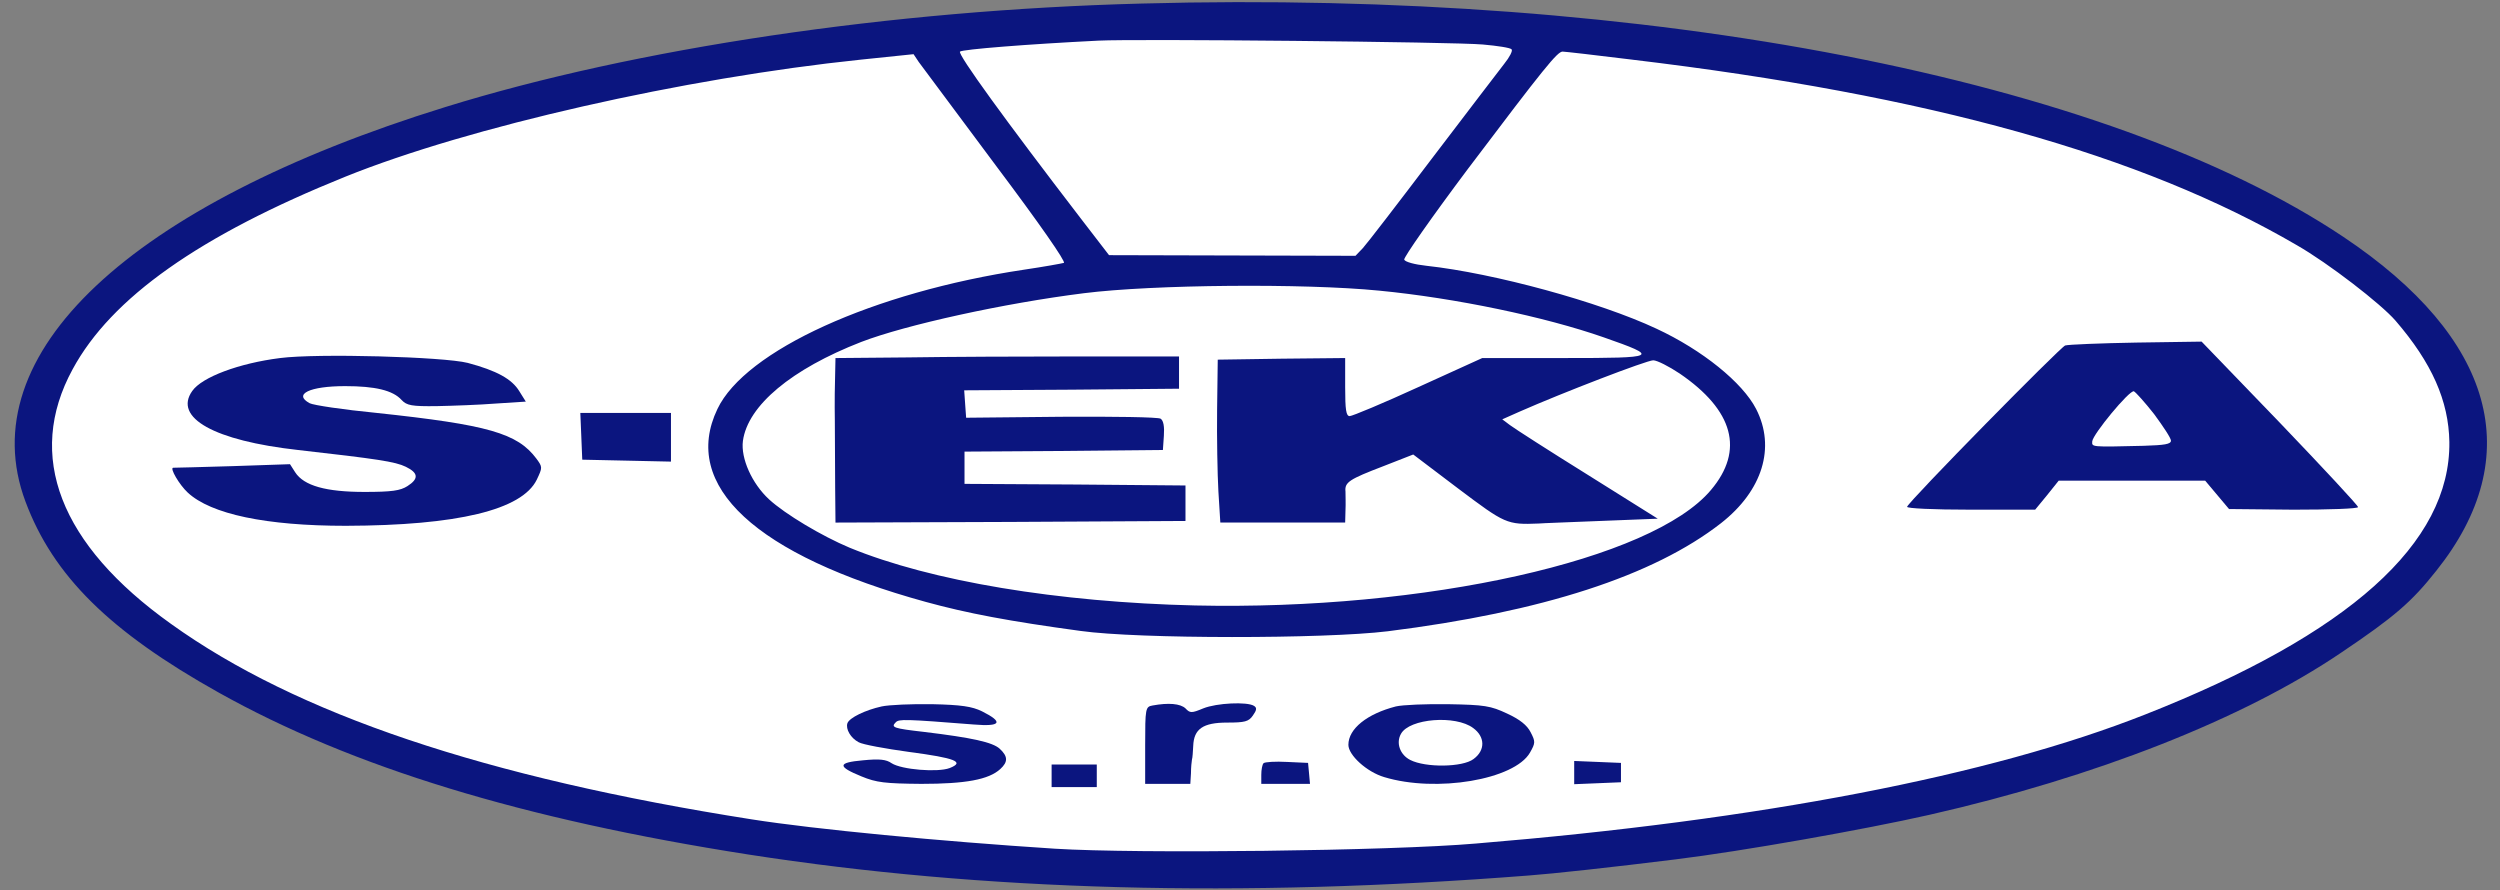
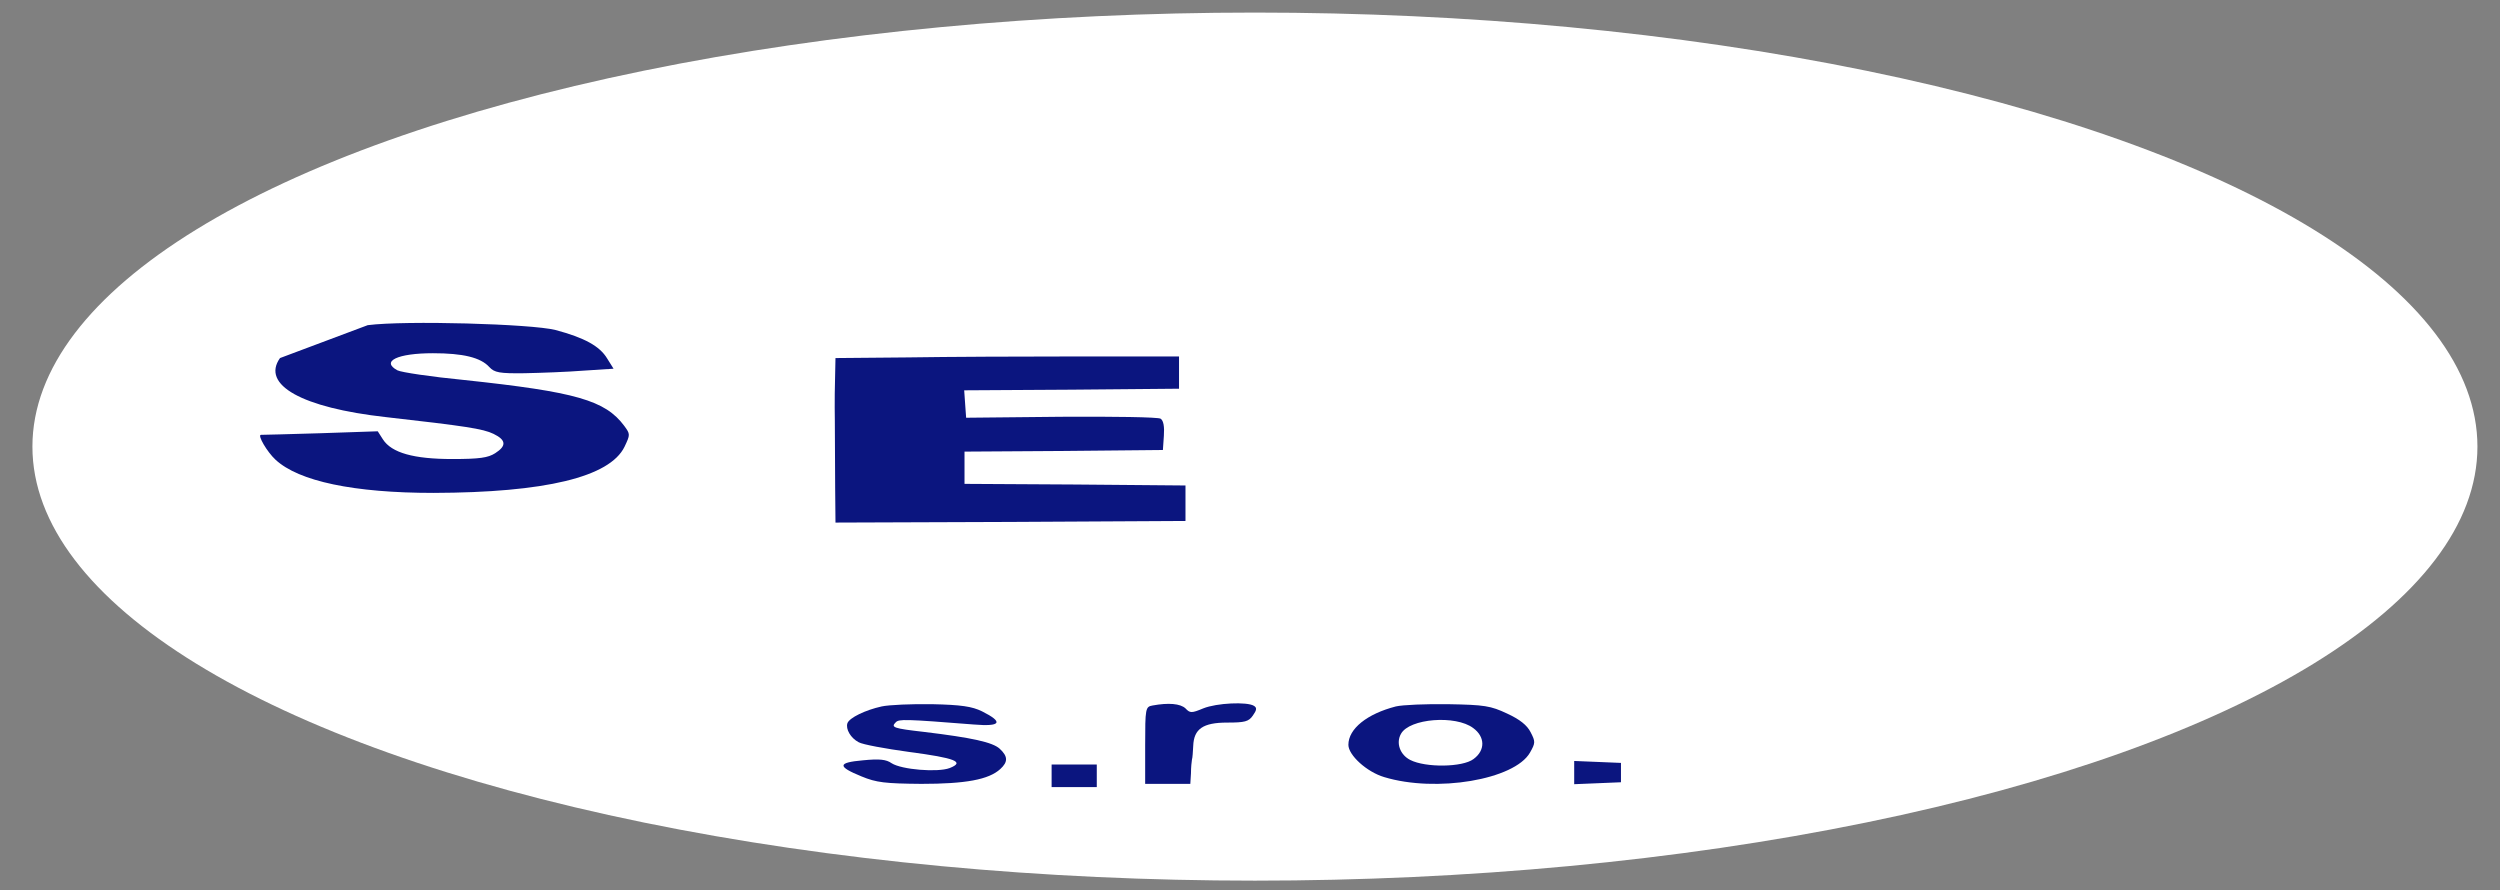
<svg xmlns="http://www.w3.org/2000/svg" version="1.0" width="775pt" height="276pt" viewBox="0 0 775 276" preserveAspectRatio="xMidYMid meet" style="zoom: 1;">
  <rect x="0" y="0" width="775" height="276" fill="#808080" stroke="none" />
  <g transform="translate(0,276) scale(0.1,-0.1)" fill="#000000" stroke="none">
    <ellipse transform="" id="ellipse1" cy="1375.506px" fill="#ffffff" rx="3789.769px" cx="3890.27px" ry="1345.513px" />
-     <path d="M3540,2749 c-777,-20 -1570,-138 -2160,-321 c-979,-303 -1472,-766 -1301,-1223 c86,-230 261,-403 599,-592 c413,-231 943,-393 1642,-502 c726,-113 1523,-135 2420,-65 c70,5 262,26 455,50 c204,25 583,92 786,138 c515,117 973,297 1277,503 c165,111 218,157 294,253 c284,355 182,722 -288,1036 c-733,490 -2152,766 -3724,723 m1057,-127 c45,-4 85,-10 89,-15 c4,-4 -6,-24 -23,-45 c-16,-20 -116,-152 -223,-292 c-106,-140 -203,-266 -215,-279 l-23,-24 l-382,1 l-382,1 l-87,113 c-235,306 -383,510 -375,518 c8,7 209,23 429,34 c117,6 1104,-4 1192,-12 m463,-47 c921,-110 1578,-294 2060,-575 c98,-56 261,-182 306,-234 c113,-131 165,-249 167,-376 c4,-314 -311,-596 -943,-845 c-481,-190 -1191,-327 -2075,-400 c-265,-23 -1050,-32 -1305,-16 c-356,23 -743,60 -940,91 c-826,130 -1410,326 -1800,606 c-345,246 -451,521 -305,789 c120,222 394,415 845,597 c384,155 1050,306 1598,363 l164,17 l16,-24 c9,-12 117,-157 239,-321 c136,-181 218,-299 211,-302 c-7,-2 -62,-12 -123,-21 c-468,-70 -865,-251 -951,-432 c-114,-238 119,-453 646,-598 c127,-35 259,-60 480,-90 c178,-25 756,-25 952,-1 c479,60 824,172 1033,335 c129,101 170,235 109,354 c-42,82 -167,183 -309,249 c-177,83 -503,172 -713,195 c-37,4 -66,12 -69,19 c-2,7 87,134 198,282 c237,314 277,363 293,363 c6,0 103,-11 216,-25 m-785,-716 c237,-23 514,-81 697,-145 c174,-61 169,-64 -122,-64 l-255,0 l-198,-90 c-109,-50 -205,-90 -213,-90 c-11,0 -14,19 -14,90 l0,90 l-197,-2 l-198,-3 l-2,-155 c-1,-86 1,-200 4,-253 l6,-97 l193,0 l194,0 l1,38 c1,20 0,46 0,58 c-3,29 11,38 118,79 l92,36 l140,-106 c145,-109 150,-112 249,-108 c8,1 95,4 192,8 l177,7 l-217,136 c-119,74 -228,144 -241,154 l-24,18 l54,24 c134,59 394,159 414,159 c12,0 49,-19 82,-41 c167,-114 201,-238 97,-361 c-182,-217 -886,-374 -1599,-358 c-425,10 -818,75 -1071,179 c-86,36 -200,104 -250,150 c-53,49 -88,127 -81,181 c15,110 151,223 367,307 c138,53 443,120 690,151 c215,27 681,31 915,8 " fill="#0b157f" />
-     <path d="M6402,1689 c-17,-7 -484,-482 -490,-500 c-2,-5 81,-9 196,-9 l201,0 l37,45 l36,45 l227,0 l227,0 l37,-44 l37,-44 l200,-2 c110,0 200,3 200,8 c0,5 -109,122 -242,261 l-243,252 l-203,-3 c-111,-2 -210,-6 -220,-9 m276,-213 c28,-38 52,-74 52,-82 c0,-11 -20,-14 -85,-16 c-165,-4 -160,-4 -159,14 c2,22 115,159 129,155 c5,-2 34,-34 63,-71 " fill="#0b157f" />
-     <path d="M868,1650 c-127,-16 -242,-59 -272,-102 c-59,-83 68,-154 328,-183 c247,-28 301,-36 334,-52 c39,-19 41,-37 5,-60 c-22,-14 -48,-18 -133,-18 c-119,0 -188,19 -215,61 l-16,25 l-177,-6 c-97,-3 -180,-5 -185,-5 c-12,0 19,-53 45,-77 c72,-67 243,-103 490,-103 c346,1 546,49 592,143 c18,38 18,39 -1,65 c-59,79 -149,105 -496,142 c-103,10 -196,24 -207,30 c-52,28 0,53 110,53 c93,0 148,-13 175,-43 c16,-17 31,-20 109,-19 c50,1 133,4 183,8 l93,6 l-20,32 c-23,38 -70,64 -160,88 c-75,19 -466,30 -582,15 " fill="#0b157f" />
-     <path d="M1802,1408 l3,-73 l138,-3 l137,-3 l0,76 l0,75 l-140,0 l-141,0 l3,-72 " fill="#0b157f" />
+     <path d="M868,1650 c-59,-83 68,-154 328,-183 c247,-28 301,-36 334,-52 c39,-19 41,-37 5,-60 c-22,-14 -48,-18 -133,-18 c-119,0 -188,19 -215,61 l-16,25 l-177,-6 c-97,-3 -180,-5 -185,-5 c-12,0 19,-53 45,-77 c72,-67 243,-103 490,-103 c346,1 546,49 592,143 c18,38 18,39 -1,65 c-59,79 -149,105 -496,142 c-103,10 -196,24 -207,30 c-52,28 0,53 110,53 c93,0 148,-13 175,-43 c16,-17 31,-20 109,-19 c50,1 133,4 183,8 l93,6 l-20,32 c-23,38 -70,64 -160,88 c-75,19 -466,30 -582,15 " fill="#0b157f" />
    <path d="M2733,570 c-50,-11 -100,-35 -106,-52 c-6,-18 10,-46 35,-59 c12,-7 83,-20 156,-30 c144,-19 174,-31 126,-50 c-37,-14 -149,-5 -180,15 c-17,12 -38,14 -89,9 c-79,-7 -80,-19 -4,-50 c46,-19 73,-22 185,-23 c137,0 209,13 245,46 c24,22 24,39 -2,63 c-22,20 -85,34 -234,52 c-96,11 -104,14 -88,30 c10,10 27,10 242,-7 c84,-7 93,7 25,41 c-31,15 -64,20 -154,22 c-63,1 -134,-2 -157,-7 " fill="#0b157f" />
    <path d="M3573,573 c-22,-4 -23,-8 -23,-124 l0,-119 l70,0 l70,0 l2,33 c0,17 2,37 3,42 c2,6 3,25 4,43 c2,52 30,72 105,72 c55,0 67,3 80,22 c12,17 13,24 3,30 c-21,13 -115,9 -157,-8 c-36,-15 -41,-15 -55,0 c-16,15 -53,18 -102,9 " fill="#0b157f" />
    <path d="M4327,570 c-89,-23 -147,-69 -147,-119 c0,-32 57,-84 111,-100 c161,-49 404,-8 452,76 c17,30 17,34 2,63 c-11,22 -34,40 -73,58 c-51,24 -70,27 -182,29 c-69,1 -142,-2 -163,-7 m240,-67 c37,-27 38,-69 1,-96 c-34,-26 -149,-27 -196,-3 c-32,16 -45,53 -29,81 c26,48 170,59 224,18 " fill="#0b157f" />
-     <path d="M3917,394 c-4,-4 -7,-20 -7,-36 l0,-28 l76,0 l75,0 l-3,33 l-3,32 l-65,3 c-36,2 -69,0 -73,-4 " fill="#0b157f" />
    <path d="M4880,365 l0,-36 l73,3 l72,3 l0,30 l0,30 l-72,3 l-73,3 l0,-36 " fill="#0b157f" />
    <path d="M3260,355 l0,-35 l70,0 l70,0 l0,35 l0,35 l-70,0 l-70,0 l0,-35 " fill="#0b157f" />
    <path d="M2813,1652 l-223,-2 l-1,-48 c-1,-26 -2,-92 -1,-147 c0,-55 1,-148 1,-208 l1,-107 l543,2 l542,3 l0,55 l0,55 l-342,3 l-343,2 l0,50 l0,50 l308,2 l307,3 l3,44 c2,28 -1,47 -10,53 c-7,5 -146,7 -308,6 l-295,-3 l-3,42 l-3,43 l333,2 l333,3 l0,50 l0,50 l-310,0 c-170,0 -410,-1 -532,-3 " fill="#0b157f" />
  </g>
</svg>